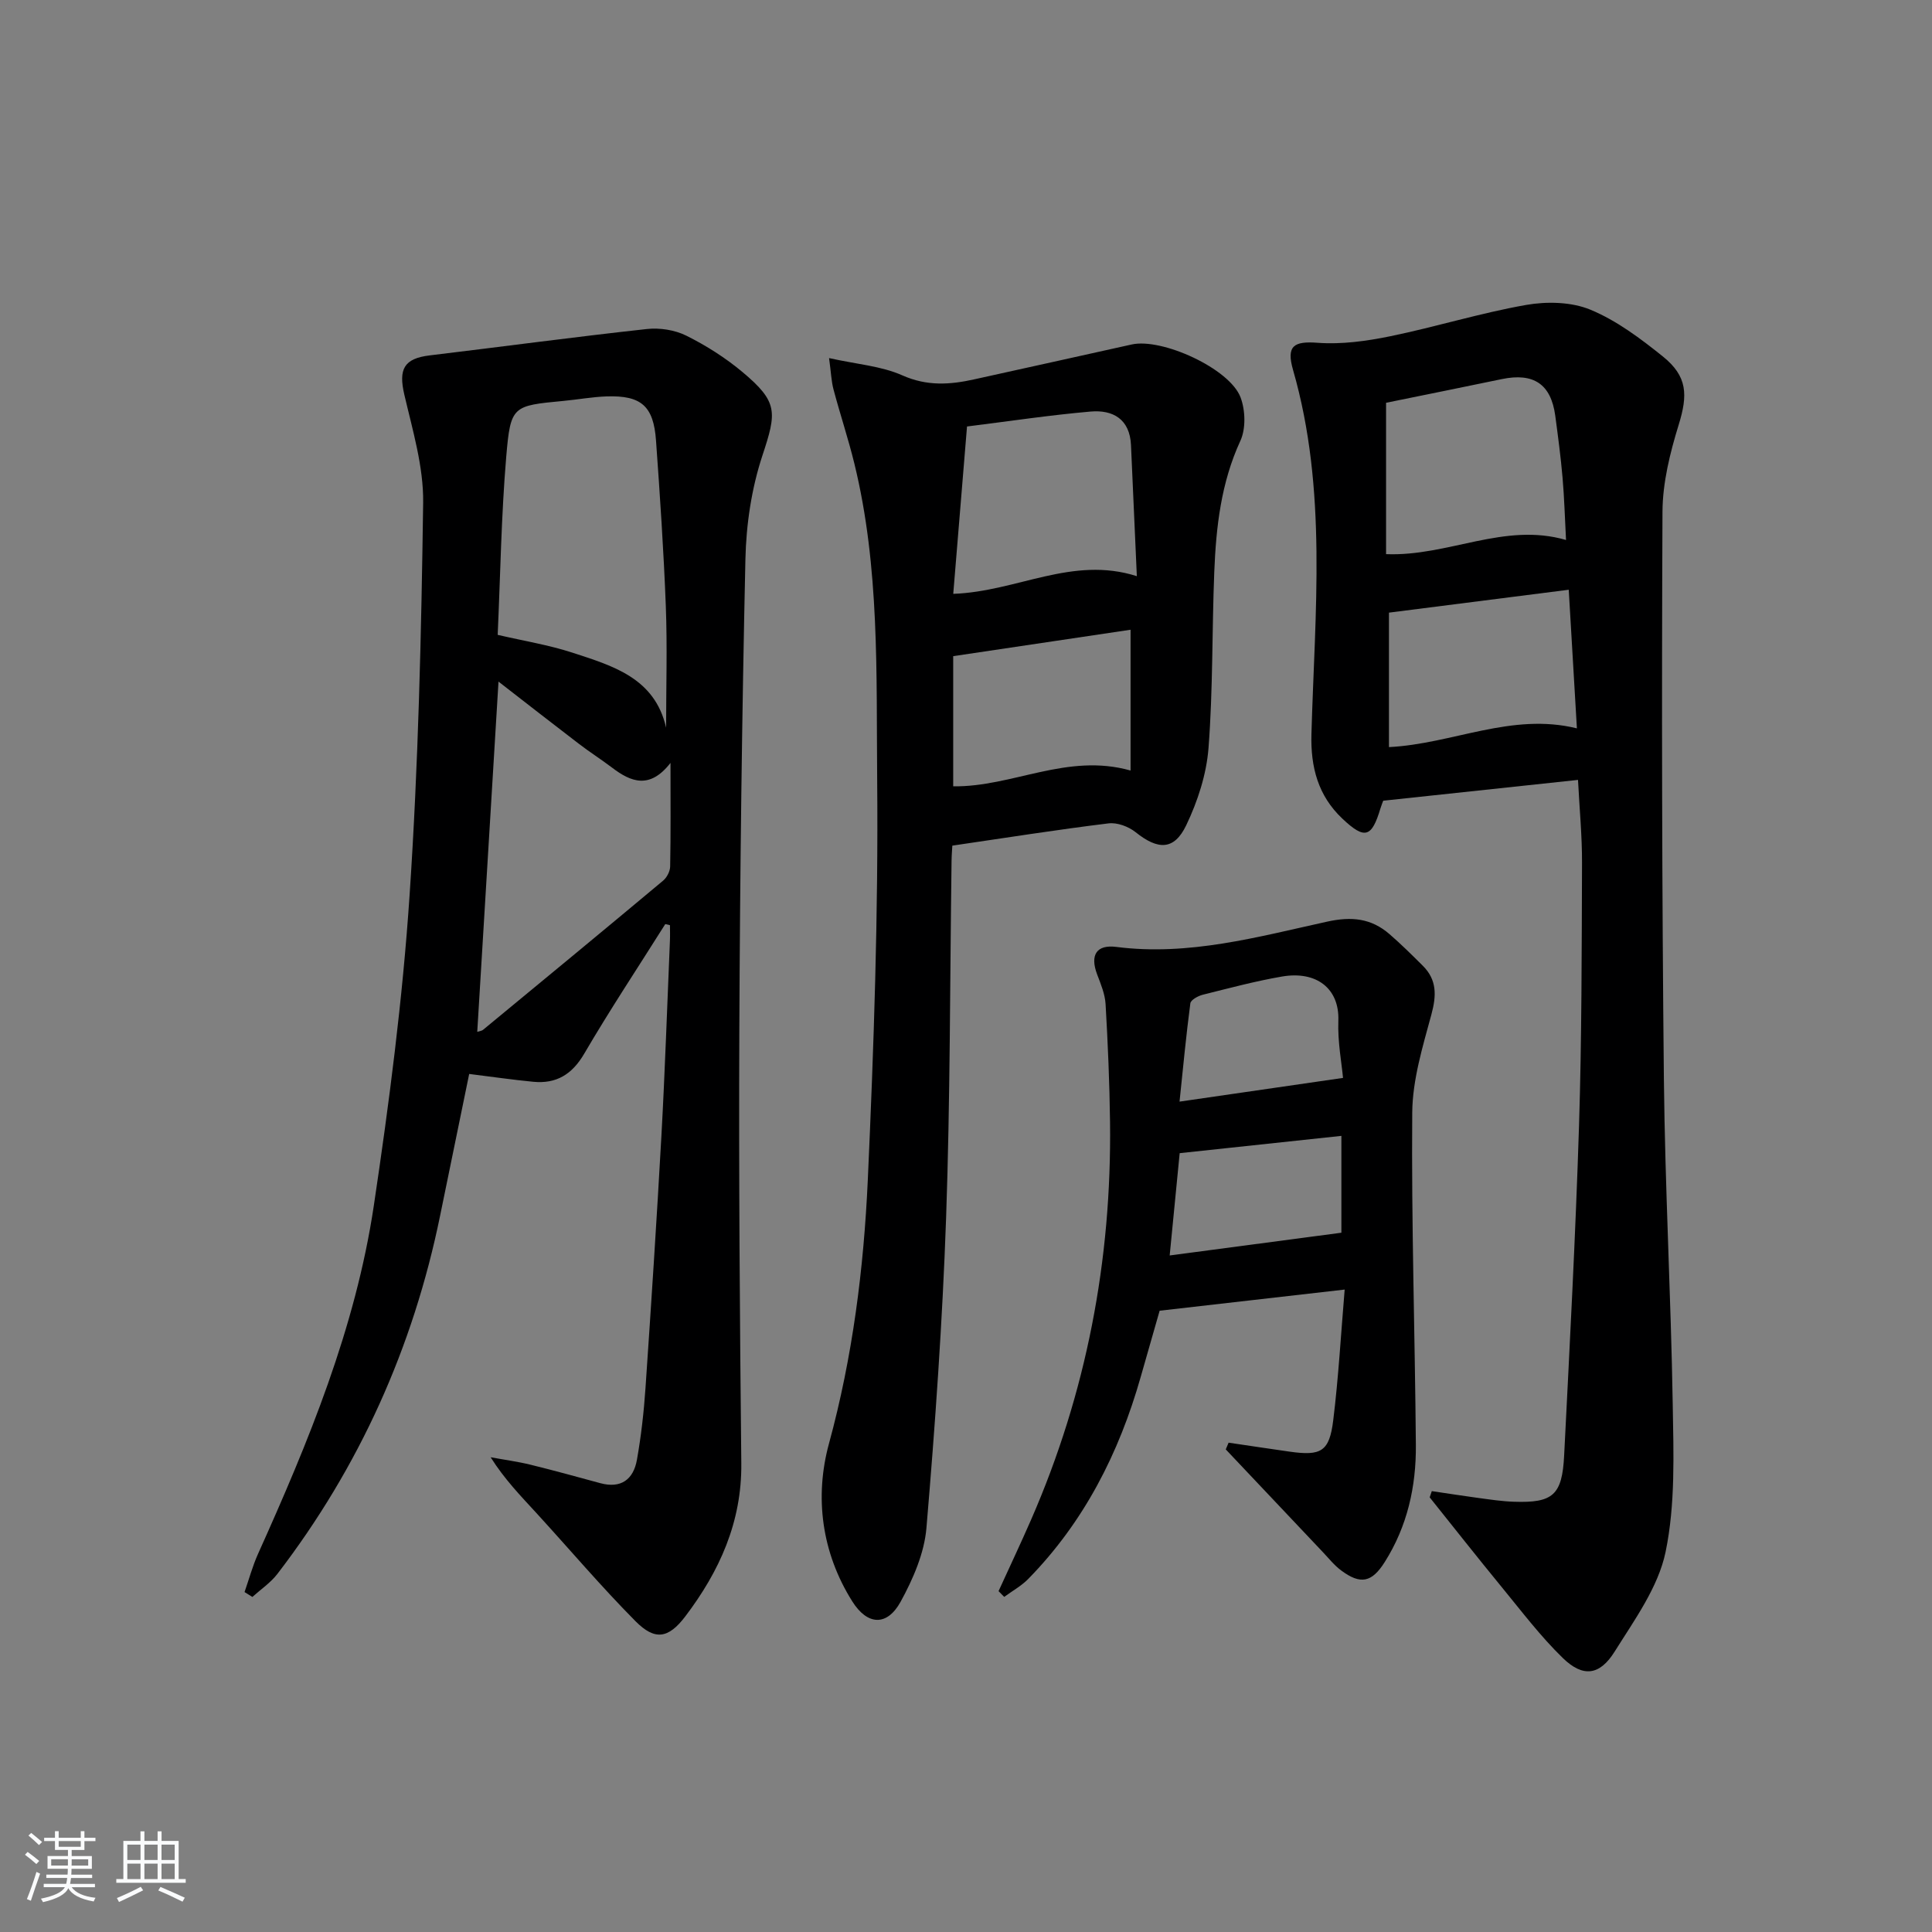
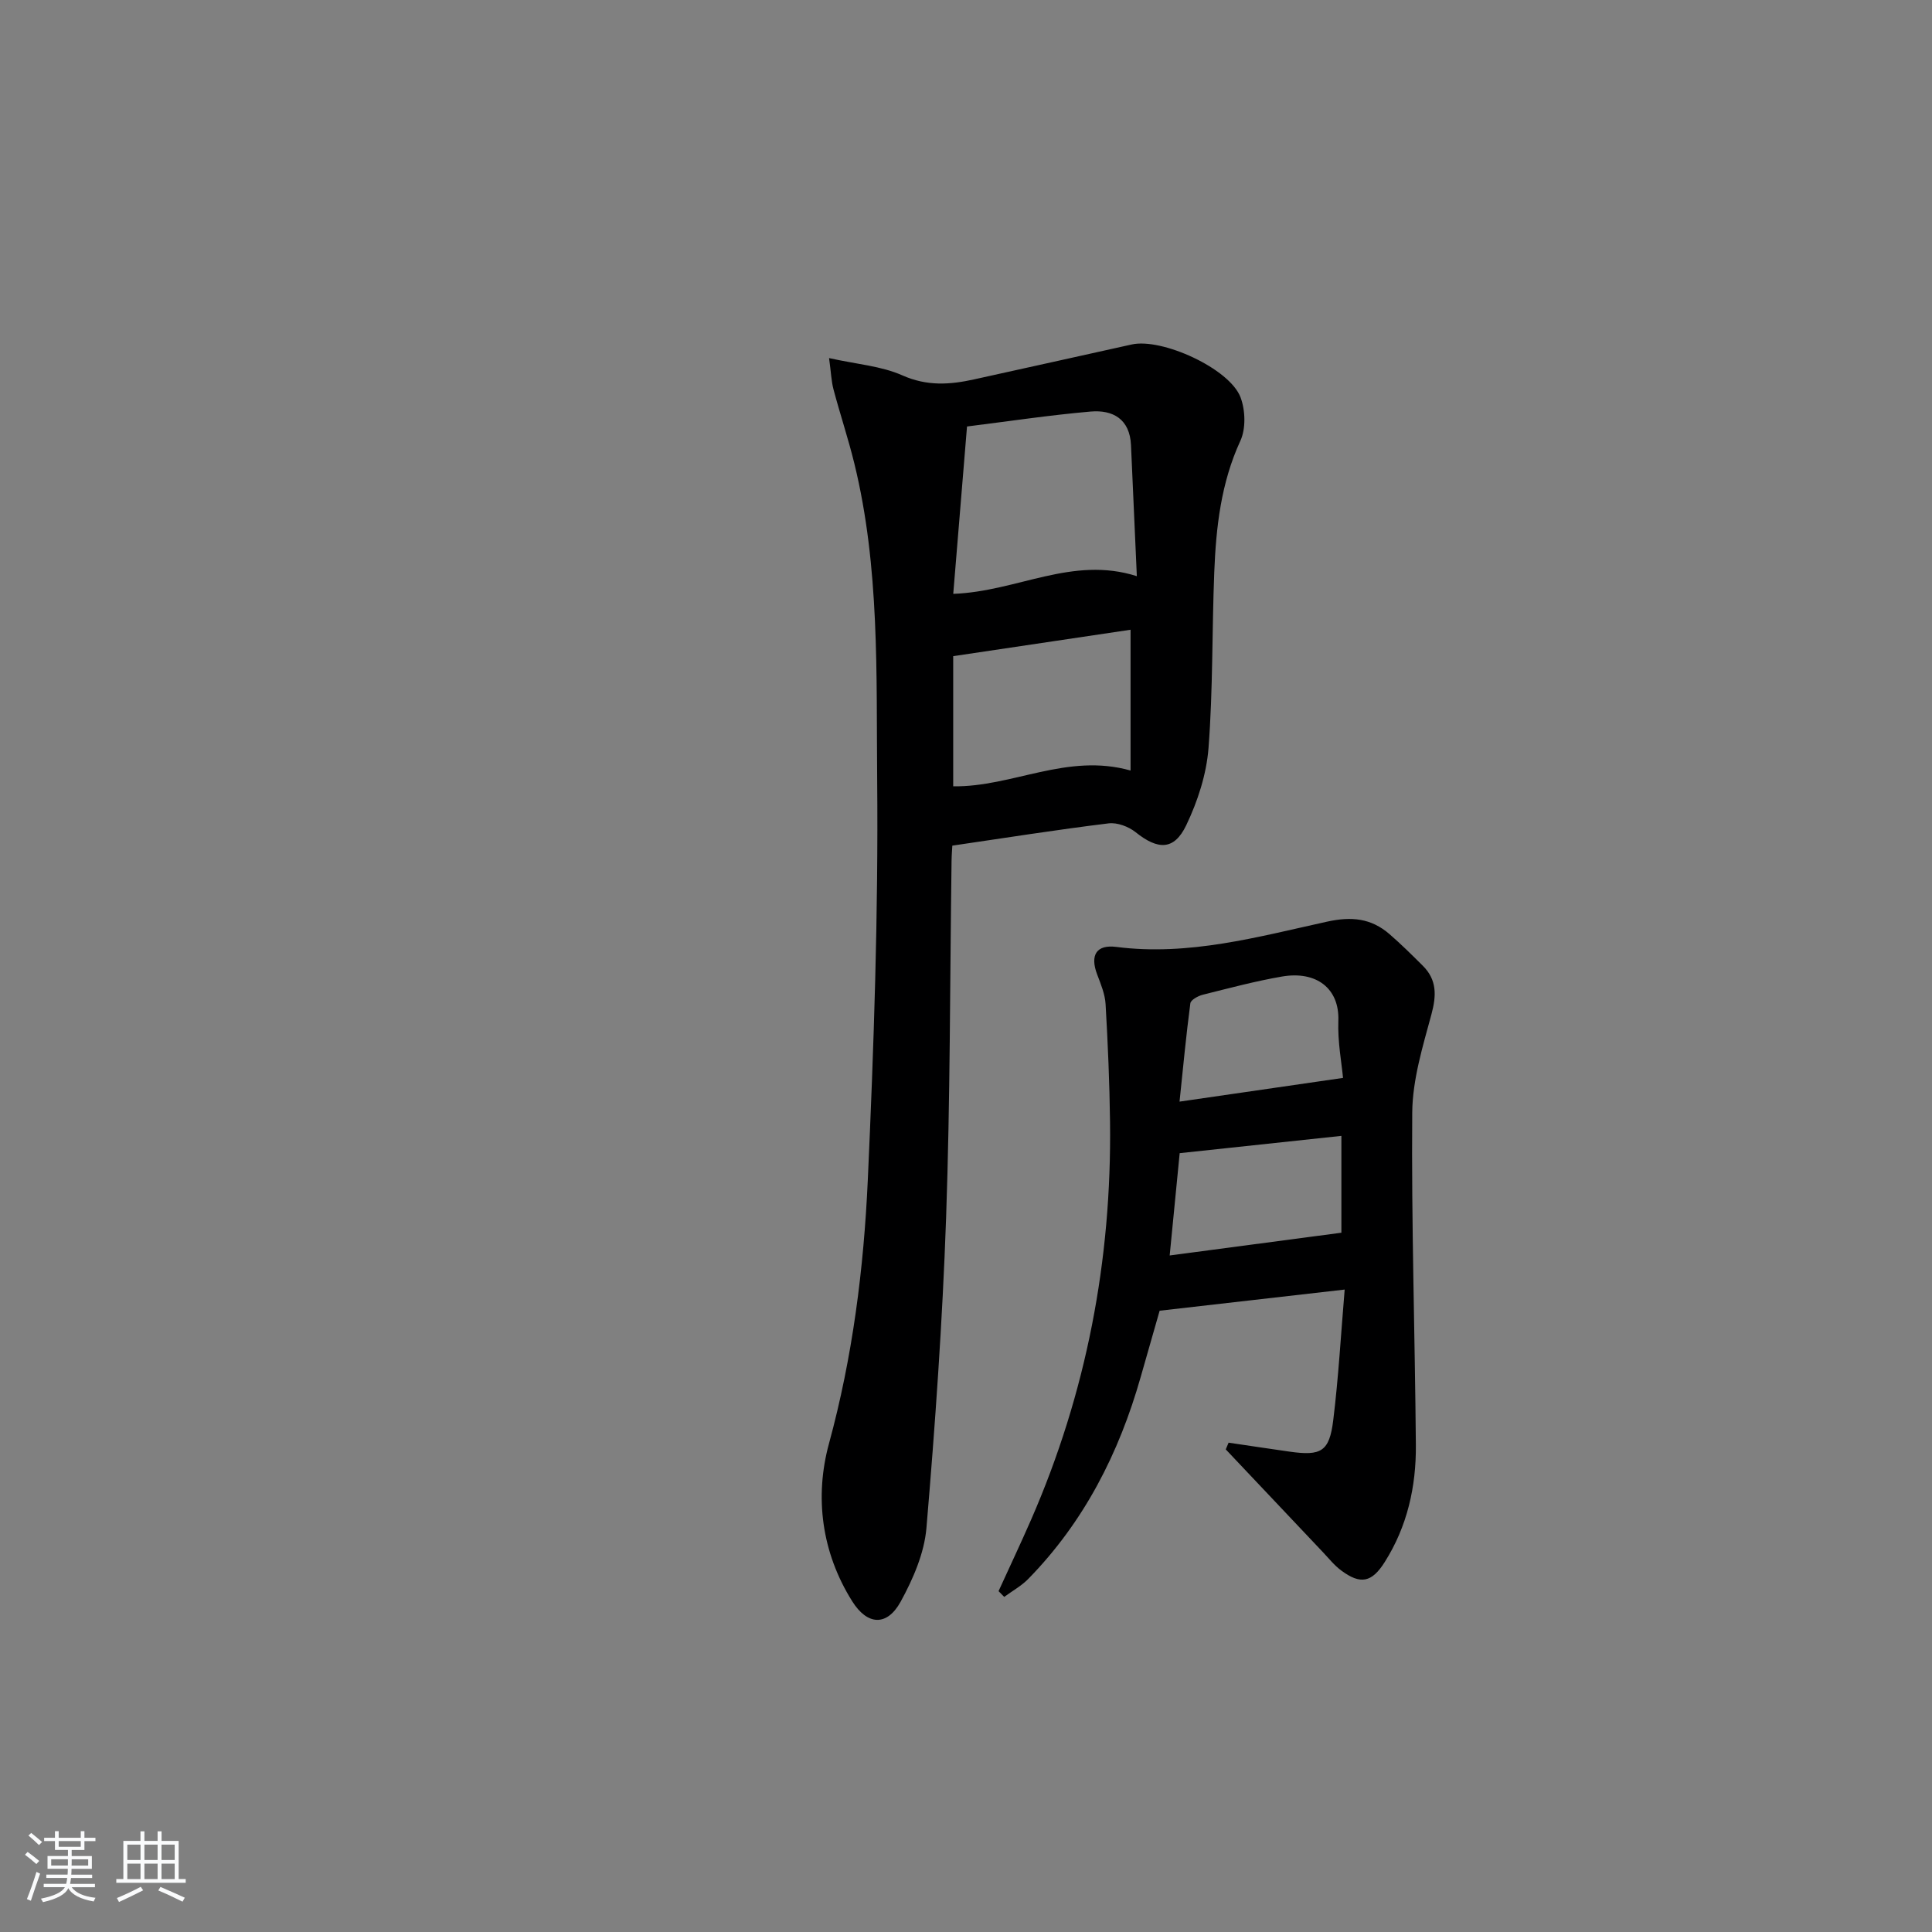
<svg xmlns="http://www.w3.org/2000/svg" enable-background="new 0 0 400 400" viewBox="0 0 400 400">
  <rect x="0" y="0" width="400" height="400" fill="#808080" stroke="none" />
  <path d="m5.17 384 .55-.58c.85.61 1.65 1.24 2.4 1.87l-.59.64c-.83-.73-1.62-1.38-2.36-1.93m1.22 9.53-.82-.34c.71-1.76 1.37-3.64 1.98-5.63.24.13.5.25.76.36-.6 1.67-1.24 3.54-1.92 5.61m-.5-13.5.57-.54c.56.44 1.31 1.06 2.26 1.87l-.65.64c-.67-.66-1.4-1.32-2.18-1.97m3.25.46h2.24v-1.36h.77v1.36h4.57v-1.36h.76v1.36h2.28v.69h-2.28v1.84h-2.64v1.26h4.18v2.64h-4.21c0 .45-.02.86-.05 1.21h4.32v.69h-4.38c-.04.34-.1.75-.19 1.22h5.15v.69h-4.82c.87 1.19 2.51 1.92 4.93 2.19-.17.31-.3.57-.37.76-2.77-.49-4.52-1.41-5.26-2.76-.56 1.26-2.3 2.23-5.24 2.9-.12-.24-.26-.48-.43-.72 2.73-.55 4.38-1.34 4.96-2.38h-4.38v-.69h4.65c.1-.38.17-.79.21-1.22h-4.32v-.69h4.4c.03-.34.05-.75.05-1.21h-4.2v-2.64h4.23v-1.26h-2.69v-1.84h-2.24zm1.46 4.46v1.29h3.45c.01-.4.02-.57.01-.53v-.32-.45h-3.46zm1.55-2.59h4.57v-1.19h-4.57zm6.11 2.59h-3.42v.77c-.01.19-.01.37-.02.53h3.44z" fill="#fafbfc" />
  <path d="m32.63 379.16h.82v1.98h3.54v7.89h1.46v.78h-14.37v-.78h1.46v-7.89h3.54v-1.98h.82v1.98h2.73zm-3.49 11.48.5.73c-1.61.82-3.28 1.63-5 2.42-.13-.27-.28-.55-.44-.82 1.75-.73 3.4-1.5 4.94-2.33m-2.78-5.55h2.73v-3.18h-2.73zm0 3.95h2.73v-3.2h-2.73zm3.54-3.95h2.73v-3.18h-2.73zm0 3.95h2.73v-3.2h-2.73zm7.89 4.68c-1.84-.92-3.51-1.7-5.02-2.32l.45-.73c1.89.8 3.57 1.55 5.04 2.23zm-1.62-11.81h-2.73v3.18h2.73zm-2.73 7.13h2.73v-3.2h-2.73z" fill="#fafbfc" />
  <g fill="#000001">
-     <path d="m137.74 191.32c-5.62 8.93-11.46 17.73-16.78 26.83-2.52 4.31-5.78 6.28-10.56 5.82-4.26-.41-8.5-1.03-13.26-1.62-1.97 9.6-4 19.47-6.02 29.34-5.58 27.28-16.72 52.05-33.68 74.16-1.41 1.84-3.44 3.2-5.19 4.78-.54-.34-1.08-.67-1.62-1.01.92-2.64 1.65-5.36 2.79-7.9 10.45-23.21 20.18-46.75 23.97-72.07 3.19-21.33 5.97-42.8 7.41-64.31 1.82-27.03 2.43-54.15 2.81-81.25.1-7.45-2.18-15-3.9-22.39-1.23-5.28-.08-7.48 5.26-8.12 14.99-1.8 29.96-3.82 44.96-5.46 2.67-.29 5.79.19 8.17 1.38 4.12 2.05 8.12 4.59 11.65 7.55 7.39 6.19 7.06 8.3 4.1 17.26-2.25 6.81-3.36 14.26-3.52 21.46-.72 32.45-1.12 64.92-1.26 97.38-.13 29.94.1 59.89.41 89.83.12 12.14-4.52 22.35-11.6 31.68-3.49 4.59-6.28 5.05-10.3 1-7.13-7.19-13.69-14.94-20.54-22.42-3.23-3.52-6.57-6.95-9.46-11.53 2.76.51 5.56.88 8.28 1.55 4.83 1.18 9.61 2.51 14.41 3.81 4.33 1.18 6.88-.79 7.6-4.84.87-4.89 1.43-9.86 1.77-14.82 1.19-17.42 2.33-34.84 3.3-52.27.74-13.44 1.19-26.91 1.76-40.36.05-1.08.01-2.16.01-3.23-.35-.08-.66-.16-.97-.23zm.17-40.66c0-8.39.26-16.8-.06-25.18-.44-11.43-1.21-22.86-2.03-34.28-.51-7.15-3.07-9.36-10.21-9.13-2.98.1-5.93.65-8.91.93-10.57 1.01-10.99.96-11.89 11.56-1.03 12.2-1.21 24.46-1.77 36.88 5.47 1.27 10.56 2.09 15.39 3.66 8.35 2.73 17.13 5.21 19.48 15.56zm-39.1 62.97c.35-.12.89-.16 1.23-.44 12.44-10.26 24.88-20.52 37.26-30.87.78-.65 1.43-1.93 1.45-2.93.13-6.76.07-13.52.07-21.44-4.3 5.52-8.18 3.96-12.09.99-2.25-1.71-4.65-3.23-6.89-4.95-5.38-4.11-10.71-8.28-16.63-12.87-1.5 24.66-2.95 48.54-4.4 72.51z" />
-     <path d="m296.44 308.72c3.2.47 6.39.98 9.6 1.41 2.47.33 4.94.71 7.42.79 8.04.27 9.97-1.35 10.38-9.58 1.15-22.75 2.36-45.51 3.08-68.28.57-18.12.55-36.27.62-54.41.02-5.62-.53-11.23-.83-17.18-13.53 1.45-26.82 2.87-40.33 4.31-.13.35-.38.96-.57 1.58-1.81 6.05-3.24 6.52-7.89 2.13-5.01-4.73-6.6-10.64-6.4-17.55.7-25.2 3.34-50.53-3.81-75.35-1.44-5.01.18-5.99 5.09-5.62 4.97.37 10.15-.35 15.07-1.36 9.4-1.93 18.63-4.81 28.07-6.47 4.31-.76 9.4-.65 13.34.98 5.41 2.24 10.35 5.95 14.98 9.67 5.15 4.14 5.2 7.99 3.29 14.17-1.79 5.8-3.32 11.96-3.35 17.98-.18 39.15-.11 78.3.29 117.44.23 22.45 1.46 44.9 1.83 67.35.17 10.22.57 20.71-1.48 30.59-1.52 7.31-6.45 14.08-10.56 20.65-3.1 4.95-6.56 5.34-10.7 1.32-4.62-4.48-8.55-9.69-12.65-14.68-5.04-6.14-9.96-12.39-14.93-18.6.14-.43.29-.86.44-1.29zm-9.47-225.33v31.34c12.87.51 24.47-6.66 37.26-2.93-.25-4.66-.36-8.79-.72-12.9-.37-4.29-.94-8.56-1.51-12.83-.89-6.55-4.48-8.95-11.07-7.58-7.76 1.62-15.53 3.18-23.96 4.9zm.6 43.45v27.84c13.23-.67 25.37-7.22 38.91-3.88-.58-9.81-1.14-19.32-1.69-28.7-12.7 1.62-24.94 3.18-37.22 4.74z" />
    <path d="m197.17 175.08c-.03.58-.14 1.87-.16 3.16-.34 24.64-.27 49.29-1.13 73.91-.75 21.42-2.26 42.83-4.07 64.19-.44 5.23-2.77 10.58-5.34 15.27-2.83 5.15-6.89 4.91-10.02-.07-6.37-10.13-7.83-21.63-4.82-32.66 4.9-17.97 7.2-36.21 8.04-54.6 1.25-27.59 2.19-55.23 1.94-82.83-.2-21.87.55-43.95-4.73-65.5-1.26-5.15-2.95-10.19-4.31-15.32-.45-1.67-.5-3.44-.92-6.49 5.71 1.27 10.79 1.63 15.16 3.57 5.12 2.28 9.87 1.95 14.94.82 10.85-2.42 21.71-4.77 32.56-7.21 6.23-1.4 20.29 4.97 22.54 10.97 1 2.67 1.11 6.48-.05 8.99-4.01 8.7-5.03 17.87-5.4 27.18-.48 12.13-.26 24.31-1.19 36.41-.42 5.44-2.24 11.03-4.61 15.98-2.51 5.24-5.86 5.15-10.48 1.45-1.46-1.17-3.81-2.05-5.6-1.83-10.65 1.3-21.27 2.99-32.35 4.61zm.19-52.13c13.23-.47 24.63-7.93 38.01-3.66-.43-9.61-.82-18.37-1.21-27.13-.24-5.38-3.73-7.36-8.39-6.95-8.5.74-16.95 2.02-25.56 3.09-.97 11.76-1.88 22.81-2.85 34.65zm-.01 12.9v26.95c12.29.17 23.55-6.98 36.72-3.27 0-10.06 0-19.56 0-29.15-11.86 1.77-24.05 3.58-36.72 5.47z" />
    <path d="m254.37 298.69c4.22.62 8.43 1.26 12.65 1.86 6.51.92 8.21-.01 9.01-6.49 1.09-8.84 1.59-17.76 2.37-27.07-13.19 1.51-25.27 2.89-38.31 4.38-1.04 3.62-2.49 8.66-3.92 13.71-4.48 15.77-11.72 30.01-23.28 41.82-1.43 1.46-3.31 2.49-4.98 3.72-.39-.4-.78-.79-1.17-1.19 2.24-4.91 4.55-9.79 6.71-14.73 11.48-26.27 16.73-53.81 16.37-82.42-.1-8.13-.45-16.27-.92-24.38-.12-2.08-.99-4.16-1.75-6.16-1.52-4.02-.13-6.22 3.98-5.69 14.98 1.92 29.29-2.08 43.62-5.23 5.09-1.12 9.15-.7 12.94 2.59 2.39 2.07 4.64 4.3 6.88 6.53 2.94 2.92 2.85 6.16 1.79 10.08-1.8 6.65-3.91 13.51-3.97 20.29-.19 22.95.56 45.91.75 68.87.07 8.59-1.77 16.84-6.45 24.23-2.67 4.23-5 4.72-9.01 1.74-1.45-1.07-2.6-2.55-3.86-3.87-5.71-6.03-11.41-12.07-17.12-18.11-.97-1.03-1.94-2.06-2.92-3.09.19-.46.39-.93.59-1.39zm-10.13-59.94c-.6 6.19-1.32 13.5-2.07 21.18 12.24-1.62 23.79-3.15 35.55-4.71 0-6.34 0-13.26 0-20.05-11.03 1.18-21.81 2.33-33.48 3.58zm33.82-15.58c-.28-3.05-1.13-7.47-.97-11.86.24-6.65-4.53-10.35-11.66-9.13-5.52.95-10.96 2.41-16.41 3.77-.98.25-2.47 1.06-2.57 1.77-.87 6.6-1.5 13.23-2.24 20.36 11.64-1.69 22.15-3.22 33.85-4.91z" />
  </g>
</svg>